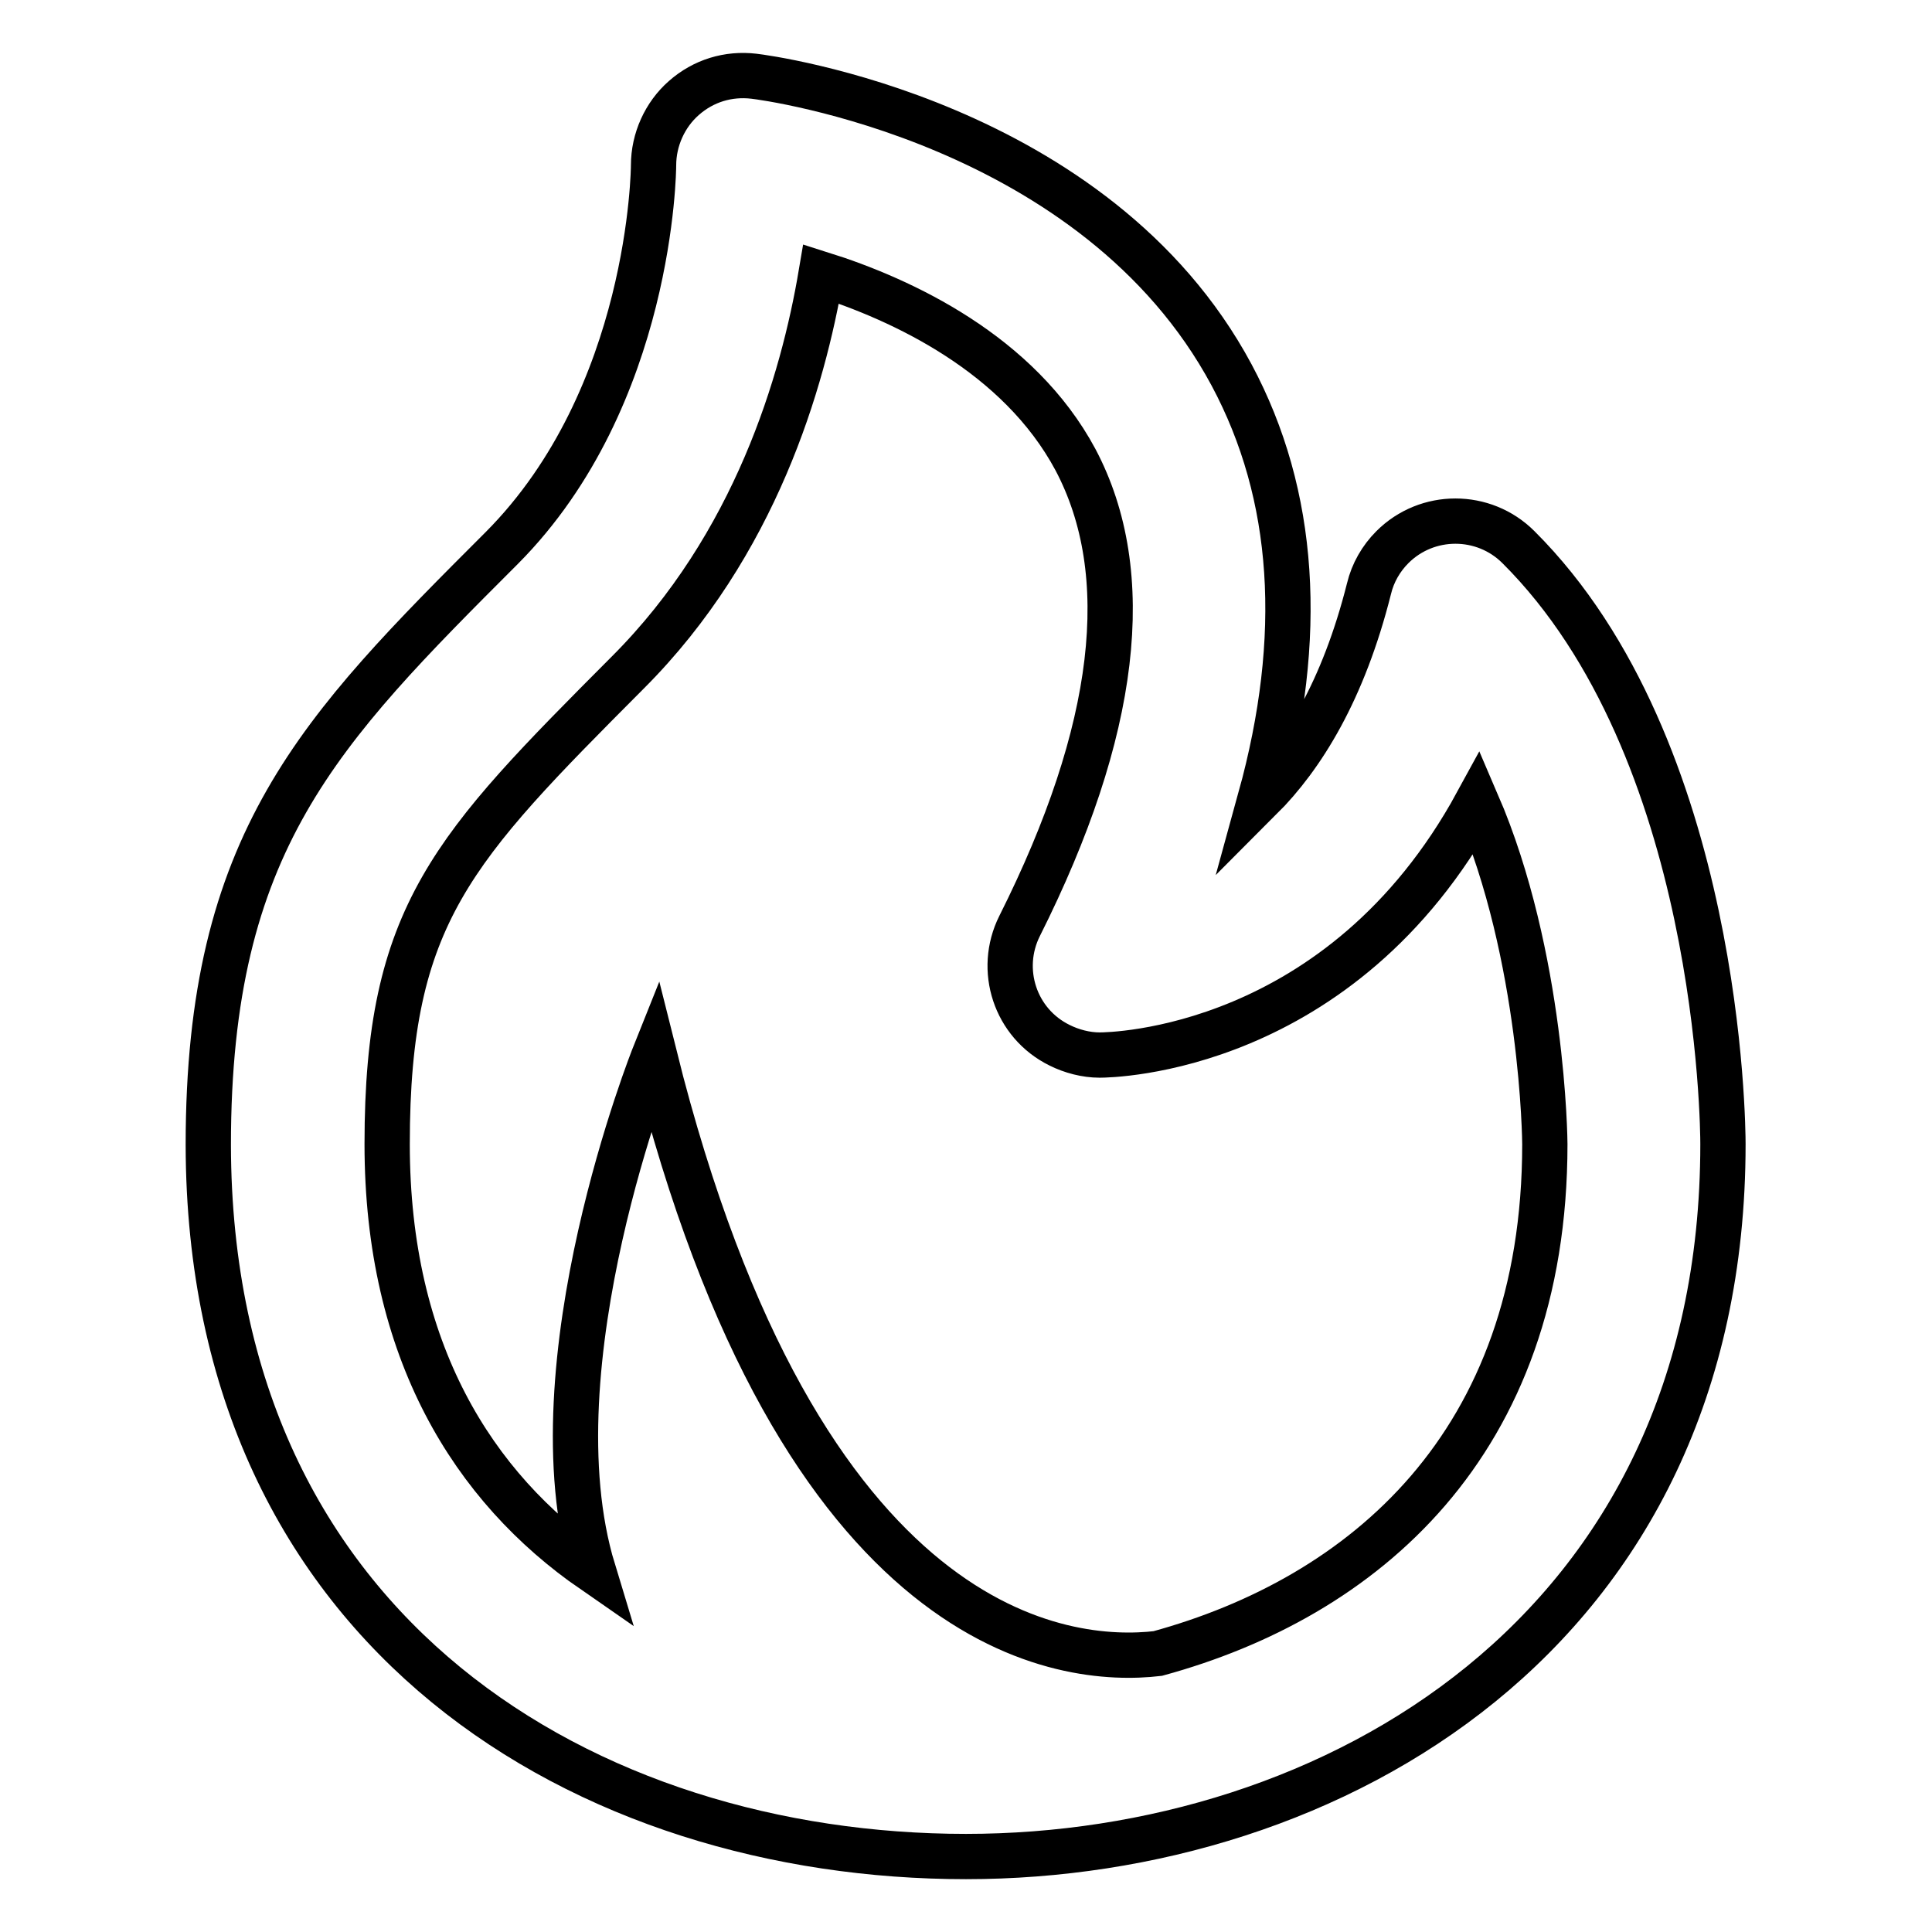
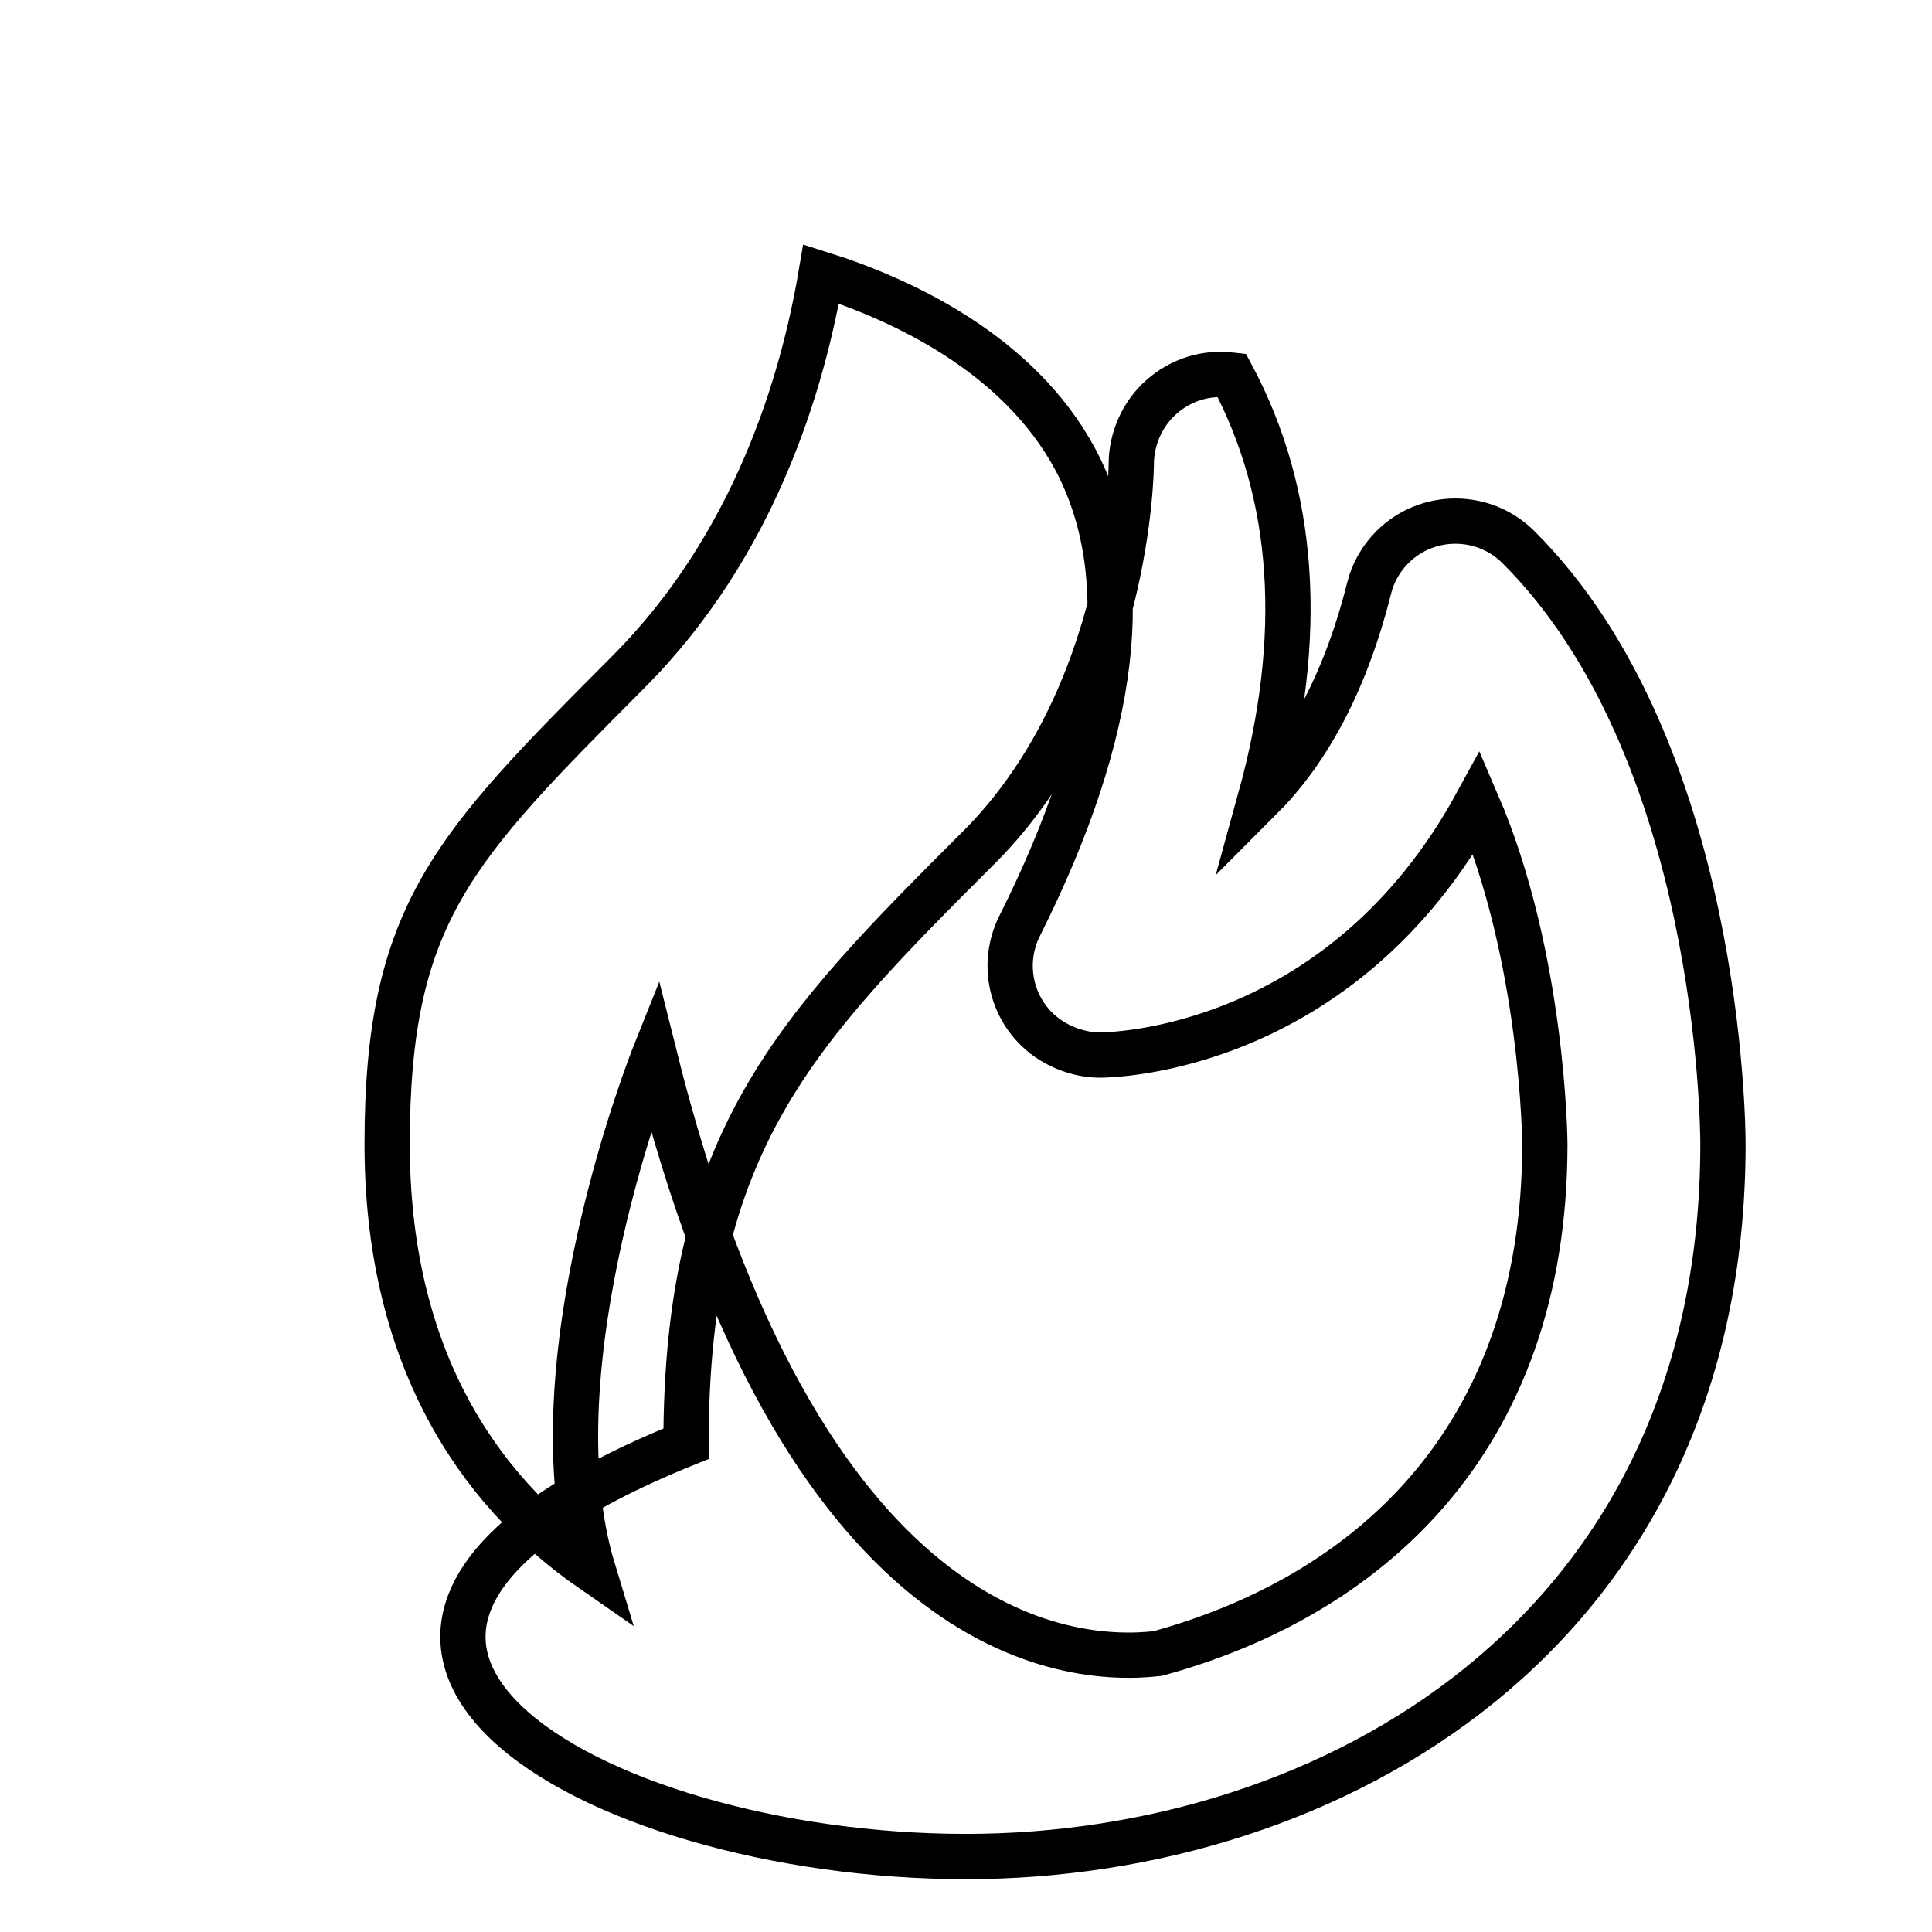
<svg xmlns="http://www.w3.org/2000/svg" version="1.1" x="0px" y="0px" viewBox="0 0 256 256" enable-background="new 0 0 256 256" xml:space="preserve">
  <g>
-     <path stroke-width="6" fill-opacity="0" stroke="#000000" d="M128,246c48.3,0,100.3-29.5,100.3-94.4c0-2.1-0.3-52.4-27.1-79.1c-4.6-4.6-12.1-4.6-16.7,0 c-1.5,1.5-2.6,3.4-3.1,5.5c-3.4,13.5-8.8,22.2-14.4,27.8c5.9-21.4,4.7-40.2-3.8-56.1c-18-33.6-61.5-39.4-63.3-39.6 c-3.4-0.4-6.7,0.6-9.3,2.9c-2.5,2.2-4,5.5-4,8.9c0,0.3-0.2,30.7-20.1,50.7c-24.2,24.2-38.9,38.9-38.9,79.1 C27.7,216.8,78.1,246,128,246L128,246z M83.2,89.1c16.9-16.9,23.2-38.6,25.6-52.8c10.8,3.4,26.2,10.6,33.7,24.6 c8,15.1,5.6,35.9-7.4,61.8c-2.9,5.8-0.6,12.9,5.3,15.8c1.6,0.8,3.5,1.3,5.3,1.3c1.5,0,32-0.4,50-33.4c8.8,20.4,9,44.9,9,45.2 c0,39.9-24.2,60.1-51.3,67.5c-12,1.4-47.3-1.6-66.7-79.3c0,0-16.4,41-8.1,68.3c-15.9-11-27.3-29.1-27.3-56.5 C51.3,121.1,60,112.4,83.2,89.1z" />
+     <path stroke-width="6" fill-opacity="0" stroke="#000000" d="M128,246c48.3,0,100.3-29.5,100.3-94.4c0-2.1-0.3-52.4-27.1-79.1c-4.6-4.6-12.1-4.6-16.7,0 c-1.5,1.5-2.6,3.4-3.1,5.5c-3.4,13.5-8.8,22.2-14.4,27.8c5.9-21.4,4.7-40.2-3.8-56.1c-3.4-0.4-6.7,0.6-9.3,2.9c-2.5,2.2-4,5.5-4,8.9c0,0.3-0.2,30.7-20.1,50.7c-24.2,24.2-38.9,38.9-38.9,79.1 C27.7,216.8,78.1,246,128,246L128,246z M83.2,89.1c16.9-16.9,23.2-38.6,25.6-52.8c10.8,3.4,26.2,10.6,33.7,24.6 c8,15.1,5.6,35.9-7.4,61.8c-2.9,5.8-0.6,12.9,5.3,15.8c1.6,0.8,3.5,1.3,5.3,1.3c1.5,0,32-0.4,50-33.4c8.8,20.4,9,44.9,9,45.2 c0,39.9-24.2,60.1-51.3,67.5c-12,1.4-47.3-1.6-66.7-79.3c0,0-16.4,41-8.1,68.3c-15.9-11-27.3-29.1-27.3-56.5 C51.3,121.1,60,112.4,83.2,89.1z" />
  </g>
</svg>